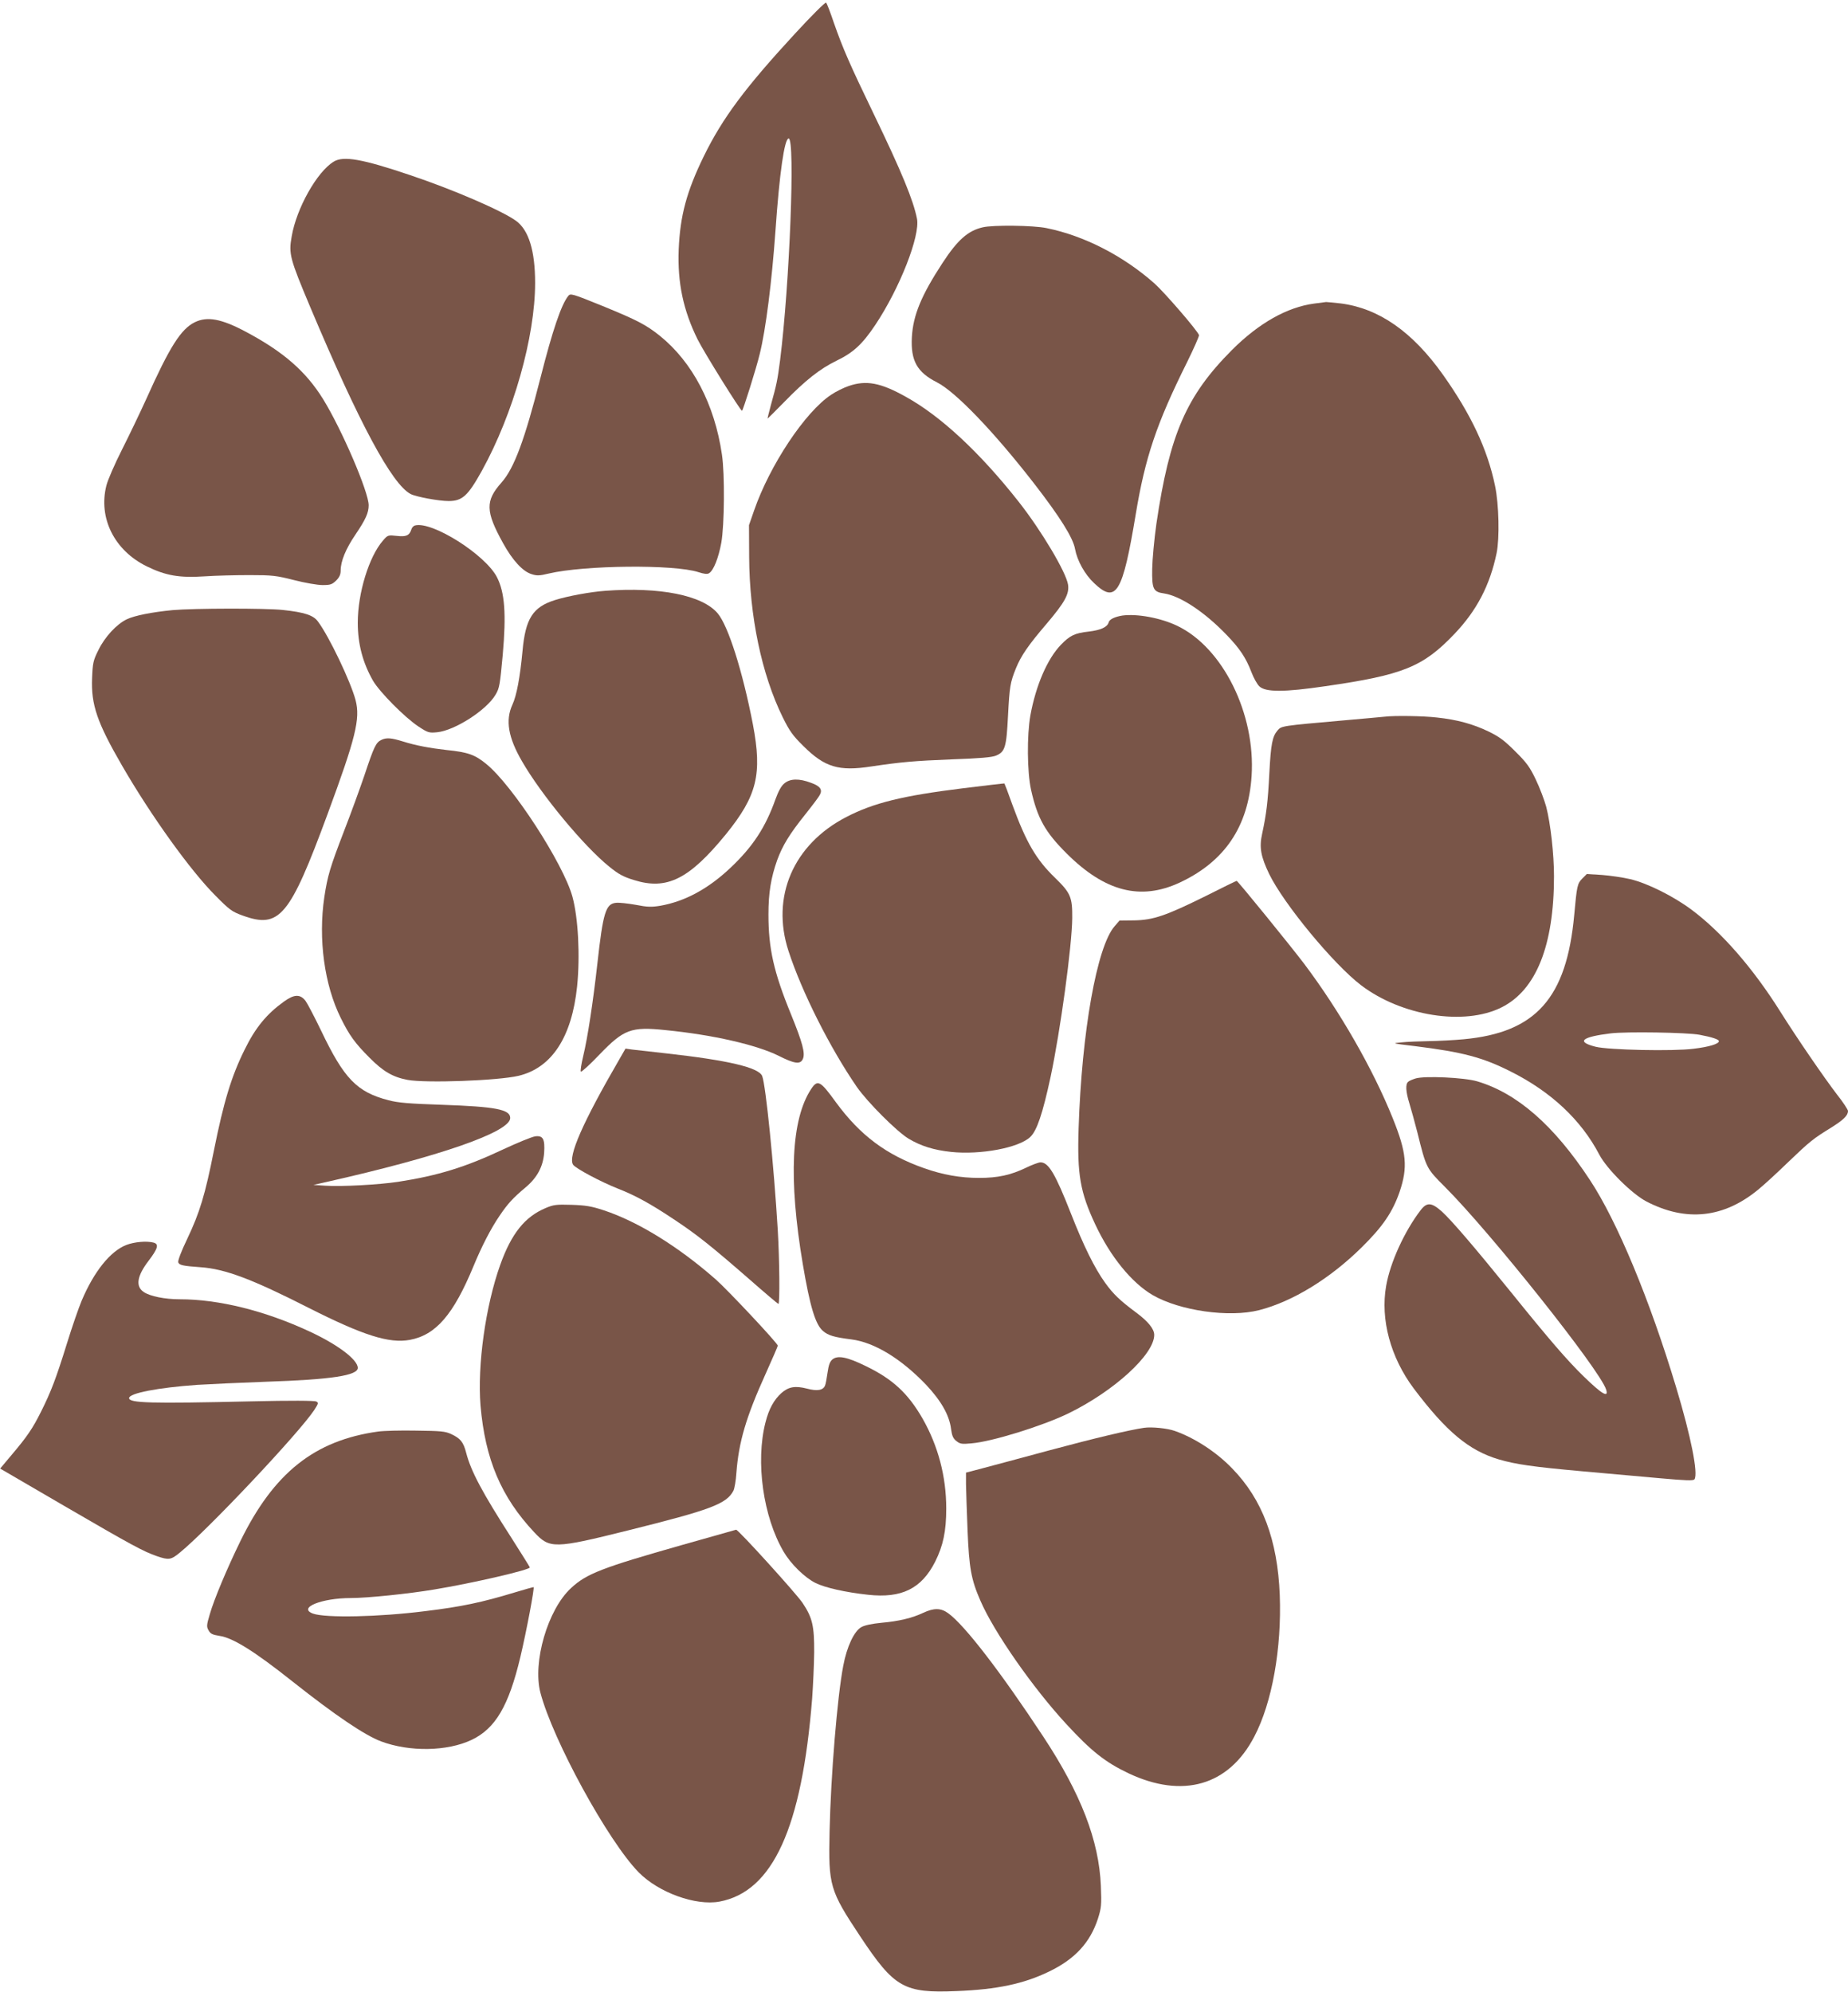
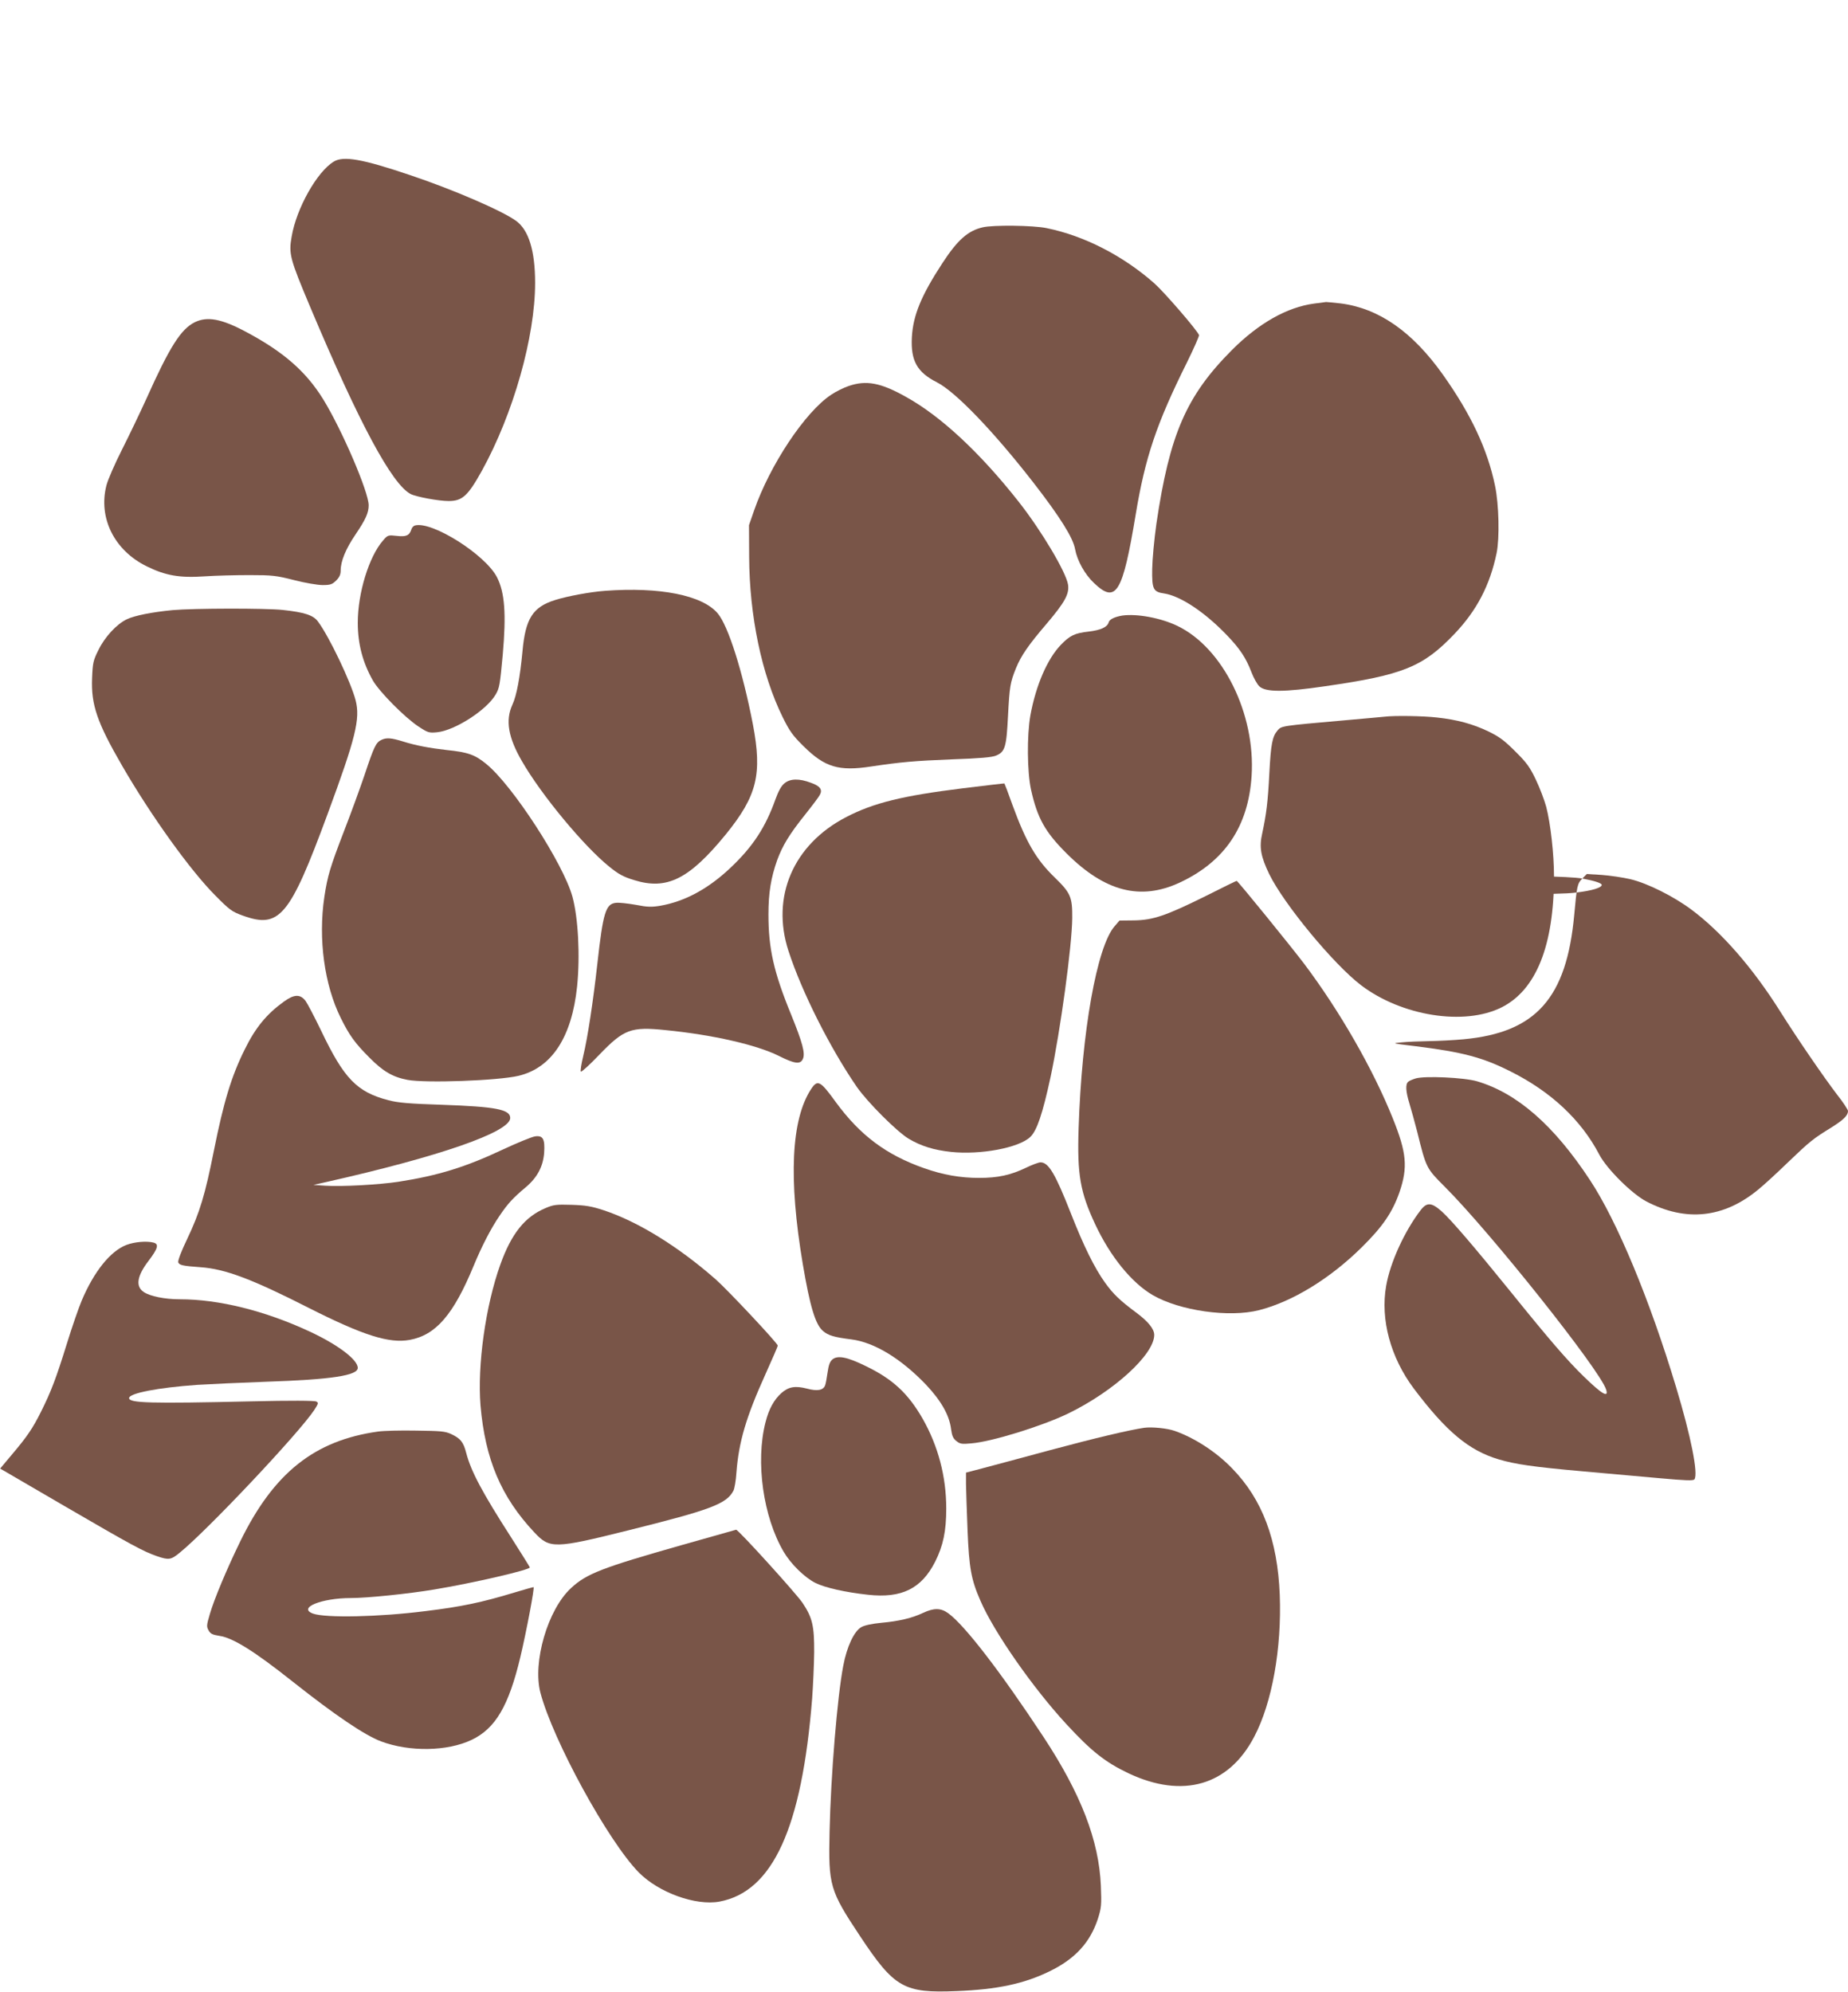
<svg xmlns="http://www.w3.org/2000/svg" version="1.0" width="1188pt" height="1280pt" viewBox="0 0 1188 1280" preserveAspectRatio="xMidYMid meet">
  <g transform="translate(0,1280) scale(0.1,-0.1)" fill="#795548" stroke="none">
-     <path d="M5110 12583 c-320 -347 -465 -541 -586 -788 -110 -226 -152 -381 -161 -600 -8 -212 29 -389 122 -577 42 -84 275 -458 285 -458 6 0 92 273 114 365 39 156 78 467 101 790 26 375 58 595 85 595 43 0 6 -939 -55 -1424 -17 -131 -23 -159 -59 -288 -13 -49 -23 -88 -21 -88 1 0 49 48 106 106 137 141 232 215 337 266 108 52 166 106 249 230 158 237 289 573 268 682 -24 120 -98 300 -277 671 -156 323 -200 424 -258 590 -22 66 -45 124 -49 128 -5 5 -95 -85 -201 -200z" />
    <path d="M2145 11761 c-107 -65 -239 -299 -270 -481 -20 -112 -12 -141 120 -455 314 -745 525 -1138 645 -1200 35 -18 180 -45 244 -45 88 0 124 33 214 195 202 366 342 860 342 1207 0 206 -41 340 -123 399 -90 65 -404 201 -682 294 -305 103 -428 125 -490 86z" />
    <path d="M6317 11339 c-95 -22 -162 -82 -258 -229 -136 -208 -189 -335 -197 -477 -8 -151 33 -225 161 -290 119 -60 366 -317 623 -648 169 -218 252 -351 265 -423 14 -76 63 -164 123 -220 141 -134 183 -65 267 442 61 367 133 582 330 978 44 89 78 167 77 174 -6 25 -221 274 -286 332 -201 178 -452 307 -694 356 -85 18 -345 21 -411 5z" />
-     <path d="M3653 10898 c-45 -56 -101 -221 -178 -524 -102 -401 -170 -584 -251 -675 -105 -118 -103 -185 9 -388 62 -113 128 -184 185 -201 33 -11 52 -10 109 4 230 54 806 60 963 9 37 -12 57 -14 68 -7 29 17 61 98 79 196 20 113 23 440 4 567 -47 322 -189 593 -398 762 -90 72 -146 101 -368 192 -197 80 -208 83 -222 65z" />
    <path d="M8448 10849 c-173 -23 -355 -125 -528 -298 -294 -295 -401 -542 -486 -1117 -14 -99 -26 -229 -27 -290 -2 -130 6 -148 77 -158 104 -16 260 -119 402 -267 84 -87 124 -147 159 -239 14 -37 37 -78 51 -91 40 -38 159 -38 424 1 500 72 628 124 830 336 144 151 228 313 271 519 20 97 15 313 -10 433 -49 236 -155 460 -335 714 -196 276 -412 427 -658 458 -45 5 -87 9 -93 9 -5 -1 -40 -5 -77 -10z" />
    <path d="M1252 10729 c-89 -44 -161 -157 -312 -494 -40 -88 -110 -234 -156 -325 -46 -91 -91 -194 -100 -230 -53 -209 51 -418 260 -520 120 -59 210 -75 371 -64 72 5 202 8 290 8 146 0 171 -3 285 -32 70 -18 151 -32 184 -32 50 0 61 4 87 29 21 21 29 39 29 64 0 60 32 139 96 233 65 96 84 139 84 187 0 85 -172 486 -293 682 -111 179 -256 305 -497 433 -158 84 -248 100 -328 61z" />
    <path d="M5455 10319 c-32 -11 -83 -36 -112 -56 -167 -110 -394 -452 -495 -743 l-33 -95 1 -205 c2 -379 80 -754 216 -1030 44 -89 64 -117 133 -185 137 -136 227 -163 435 -131 195 29 275 36 522 46 176 6 256 13 281 24 58 24 67 54 77 254 10 190 14 215 51 307 33 81 79 148 197 286 118 139 147 192 138 252 -13 81 -172 348 -317 532 -248 315 -501 551 -726 675 -162 91 -255 108 -368 69z" />
    <path d="M2668 9423 c-9 -2 -20 -13 -23 -24 -13 -41 -34 -50 -94 -43 -56 6 -58 6 -89 -30 -90 -103 -162 -337 -162 -528 0 -137 32 -257 98 -373 43 -73 203 -235 292 -294 61 -40 68 -42 120 -37 113 11 318 142 376 242 25 42 28 63 46 257 23 262 13 399 -37 497 -74 145 -417 362 -527 333z" />
    <path d="M3890 9003 c-96 -7 -241 -34 -321 -59 -144 -45 -191 -119 -210 -328 -16 -170 -38 -287 -65 -345 -46 -100 -27 -211 62 -364 125 -217 399 -547 561 -677 59 -48 90 -65 159 -86 211 -66 354 5 591 295 200 247 234 385 173 706 -66 341 -159 635 -227 714 -99 116 -372 170 -723 144z" />
    <path d="M1110 8879 c-134 -13 -245 -35 -295 -59 -65 -31 -141 -113 -182 -197 -34 -68 -37 -83 -41 -181 -7 -171 32 -285 193 -563 185 -320 439 -674 600 -835 91 -92 106 -103 175 -128 237 -86 302 -8 545 650 182 493 212 614 181 734 -31 118 -171 412 -243 507 -29 39 -85 58 -225 73 -114 12 -571 11 -708 -1z" />
    <path d="M7215 8844 c-49 -8 -83 -24 -88 -44 -8 -30 -51 -50 -129 -59 -89 -10 -120 -25 -178 -85 -87 -90 -161 -261 -196 -453 -23 -130 -21 -363 4 -478 41 -184 91 -273 230 -411 246 -245 475 -303 726 -186 289 135 441 360 462 685 26 400 -185 825 -478 965 -106 51 -258 79 -353 66z" />
    <path d="M8900 8194 c-14 -2 -133 -12 -265 -24 -397 -35 -397 -35 -422 -64 -34 -40 -43 -87 -53 -276 -9 -181 -19 -262 -46 -387 -20 -89 -9 -147 45 -260 95 -194 414 -580 591 -715 261 -198 664 -262 903 -142 222 111 337 397 337 843 0 141 -22 338 -50 446 -12 44 -42 123 -67 175 -38 80 -59 109 -132 181 -70 70 -102 94 -172 128 -100 48 -201 76 -333 90 -86 10 -273 13 -336 5z" />
    <path d="M2454 8046 c-37 -17 -48 -39 -112 -231 -28 -82 -86 -242 -130 -355 -90 -234 -106 -287 -127 -425 -40 -269 0 -565 106 -778 55 -111 91 -161 184 -254 88 -89 150 -125 245 -143 117 -22 581 -5 713 26 214 51 343 248 377 575 20 198 7 440 -30 576 -58 212 -387 719 -555 854 -72 59 -117 75 -255 89 -106 12 -198 29 -280 55 -75 23 -104 25 -136 11z" />
    <path d="M5042 7765 c-20 -16 -38 -50 -57 -102 -64 -180 -145 -304 -289 -440 -144 -136 -293 -216 -451 -244 -56 -9 -82 -9 -158 6 -51 9 -107 15 -126 13 -67 -6 -84 -60 -121 -393 -27 -241 -62 -474 -91 -593 -12 -50 -19 -95 -15 -99 4 -4 58 45 119 109 157 163 203 181 424 158 305 -30 587 -95 728 -165 103 -52 140 -57 156 -21 17 36 -2 105 -75 285 -112 273 -146 425 -146 644 0 139 16 236 56 349 35 95 79 167 179 292 47 59 90 116 95 127 19 34 3 57 -56 78 -76 29 -135 28 -172 -4z" />
    <path d="M6190 7734 c-388 -48 -575 -94 -750 -185 -340 -176 -485 -512 -371 -861 86 -264 267 -623 439 -873 68 -98 258 -288 333 -333 81 -48 162 -73 273 -85 188 -20 436 26 509 96 43 40 80 151 131 387 63 298 137 837 139 1020 1 134 -10 161 -111 259 -121 117 -185 227 -273 467 -27 76 -51 139 -52 139 -1 1 -121 -13 -267 -31z" />
-     <path d="M10172 7154 c-32 -32 -35 -47 -52 -234 -49 -534 -246 -756 -711 -799 -63 -6 -163 -11 -224 -12 -60 -1 -139 -4 -175 -8 -65 -6 -64 -6 85 -24 306 -38 436 -72 616 -163 260 -130 454 -312 570 -534 48 -92 210 -253 304 -302 255 -132 496 -106 718 77 37 30 124 110 194 178 139 133 159 149 276 221 78 49 107 77 107 106 0 8 -31 56 -70 105 -82 107 -256 360 -366 535 -174 277 -376 509 -569 653 -115 86 -284 171 -395 197 -47 11 -129 23 -182 27 l-97 6 -29 -29z m753 -1004 c81 -15 125 -30 125 -41 0 -18 -63 -37 -163 -49 -130 -17 -548 -8 -630 13 -126 32 -90 63 98 86 100 12 490 6 570 -9z" />
+     <path d="M10172 7154 c-32 -32 -35 -47 -52 -234 -49 -534 -246 -756 -711 -799 -63 -6 -163 -11 -224 -12 -60 -1 -139 -4 -175 -8 -65 -6 -64 -6 85 -24 306 -38 436 -72 616 -163 260 -130 454 -312 570 -534 48 -92 210 -253 304 -302 255 -132 496 -106 718 77 37 30 124 110 194 178 139 133 159 149 276 221 78 49 107 77 107 106 0 8 -31 56 -70 105 -82 107 -256 360 -366 535 -174 277 -376 509 -569 653 -115 86 -284 171 -395 197 -47 11 -129 23 -182 27 l-97 6 -29 -29z c81 -15 125 -30 125 -41 0 -18 -63 -37 -163 -49 -130 -17 -548 -8 -630 13 -126 32 -90 63 98 86 100 12 490 6 570 -9z" />
    <path d="M7750 7041 c-255 -126 -336 -154 -459 -156 l-94 -1 -32 -37 c-114 -131 -211 -679 -231 -1297 -10 -299 10 -412 107 -619 97 -207 234 -375 369 -454 174 -101 492 -146 684 -97 215 55 457 203 661 405 134 132 197 225 242 354 54 159 46 252 -43 473 -127 317 -342 691 -570 994 -88 116 -427 533 -434 533 -3 0 -93 -44 -200 -98z" />
    <path d="M1825 6363 c-110 -79 -183 -167 -252 -308 -85 -171 -135 -335 -198 -650 -56 -282 -91 -398 -171 -566 -39 -81 -62 -142 -58 -152 7 -18 31 -23 144 -31 157 -11 330 -76 694 -261 352 -178 518 -230 650 -206 168 31 281 162 410 474 52 126 111 241 167 323 52 77 85 114 170 185 73 62 110 132 117 219 6 90 -7 114 -58 107 -21 -3 -114 -41 -206 -84 -240 -113 -416 -168 -674 -208 -126 -19 -366 -32 -470 -25 l-75 5 80 18 c730 164 1185 322 1185 412 0 55 -92 73 -440 85 -211 7 -281 13 -342 29 -204 53 -286 138 -434 448 -42 87 -87 173 -100 191 -34 44 -73 43 -139 -5z" />
-     <path d="M3982 5993 c-237 -408 -332 -626 -298 -678 16 -24 177 -110 291 -155 110 -43 208 -97 355 -195 149 -98 247 -177 488 -387 99 -87 183 -158 186 -158 10 0 7 286 -4 473 -25 415 -77 931 -100 991 -20 55 -219 102 -615 146 -99 11 -199 22 -222 25 l-42 6 -39 -68z" />
    <path d="M9100 5869 c-19 -6 -41 -15 -47 -21 -19 -15 -16 -63 7 -138 11 -36 34 -119 51 -185 58 -234 58 -233 178 -353 295 -295 996 -1176 1036 -1302 18 -56 -26 -31 -144 84 -106 103 -220 235 -471 546 -230 284 -379 458 -441 514 -66 59 -96 61 -136 9 -105 -137 -196 -337 -222 -487 -38 -215 28 -460 178 -660 209 -277 354 -398 546 -455 109 -32 221 -48 532 -76 158 -14 385 -34 503 -45 167 -15 216 -17 223 -7 25 36 -22 274 -118 592 -170 564 -379 1066 -553 1330 -232 353 -469 560 -727 636 -82 24 -336 36 -395 18z" />
    <path d="M5215 5802 c-129 -195 -147 -577 -54 -1127 46 -272 81 -388 130 -429 34 -29 72 -40 183 -54 147 -19 318 -123 479 -291 97 -103 150 -196 161 -285 6 -44 13 -60 34 -77 24 -19 35 -21 97 -15 132 11 451 110 620 191 295 143 555 380 555 506 0 38 -39 87 -118 145 -102 76 -145 117 -197 189 -69 96 -138 236 -220 445 -101 257 -144 330 -196 330 -12 0 -55 -16 -94 -35 -98 -47 -180 -65 -301 -65 -121 0 -233 20 -352 62 -245 86 -412 211 -569 425 -99 137 -117 147 -158 85z" />
    <path d="M3507 5036 c-133 -56 -219 -163 -291 -364 -95 -265 -148 -648 -127 -905 30 -345 132 -587 345 -814 100 -107 128 -107 605 12 531 132 632 170 676 255 7 14 16 66 19 115 15 199 63 360 187 634 43 96 79 178 79 183 0 15 -321 357 -398 425 -240 211 -500 372 -721 445 -79 26 -116 32 -206 35 -99 3 -116 1 -168 -21z" />
    <path d="M812 4799 c-103 -40 -208 -171 -287 -358 -19 -45 -62 -169 -95 -276 -69 -222 -101 -307 -166 -437 -54 -108 -89 -160 -190 -279 l-73 -87 412 -240 c435 -253 509 -293 596 -323 76 -26 90 -24 146 22 182 148 766 768 865 917 27 42 29 47 13 55 -10 6 -165 7 -417 1 -652 -15 -786 -11 -786 21 0 31 183 67 439 85 80 5 279 14 441 20 421 14 590 40 590 89 0 53 -129 150 -310 234 -286 133 -582 207 -835 207 -95 0 -189 19 -230 46 -55 36 -45 103 30 201 60 79 68 107 33 117 -45 12 -124 5 -176 -15z" />
    <path d="M5352 4064 c-17 -14 -25 -36 -32 -85 -5 -36 -12 -74 -16 -83 -12 -31 -50 -38 -117 -20 -75 19 -117 12 -163 -28 -48 -43 -81 -102 -103 -189 -65 -253 -15 -608 117 -832 45 -77 134 -165 204 -200 60 -30 190 -60 338 -76 216 -24 344 39 432 213 51 102 71 195 71 341 0 206 -52 402 -152 578 -94 163 -192 254 -366 338 -118 58 -179 70 -213 43z" />
    <path d="M7355 3624 c-95 -14 -312 -65 -606 -144 -184 -50 -380 -102 -436 -117 l-103 -27 0 -75 c1 -42 5 -175 10 -296 10 -243 23 -316 83 -453 87 -201 336 -558 551 -791 161 -175 251 -246 400 -317 349 -165 645 -80 809 235 115 218 177 568 164 911 -14 354 -112 614 -306 813 -101 105 -241 196 -369 241 -47 17 -148 27 -197 20z" />
    <path d="M2431 3600 c-409 -57 -671 -265 -886 -705 -86 -176 -169 -374 -196 -468 -21 -71 -22 -81 -8 -105 12 -22 25 -28 69 -35 86 -12 223 -97 470 -293 278 -220 464 -345 569 -385 184 -69 427 -65 584 10 152 73 237 217 312 531 40 169 93 450 85 450 -4 0 -59 -15 -121 -34 -211 -64 -343 -92 -574 -120 -299 -38 -642 -45 -723 -16 -100 37 55 100 244 100 105 0 369 27 536 55 249 41 619 127 614 142 -3 8 -57 93 -119 191 -186 289 -260 428 -290 545 -18 70 -37 93 -97 121 -39 18 -67 20 -225 22 -99 2 -209 -1 -244 -6z" />
    <path d="M4385 2871 c-518 -147 -615 -185 -714 -277 -150 -138 -248 -476 -197 -672 80 -305 435 -954 632 -1155 128 -130 366 -216 519 -188 343 64 530 474 596 1306 6 83 12 215 13 295 1 170 -11 224 -75 319 -41 61 -414 472 -427 470 -4 -1 -160 -45 -347 -98z" />
    <path d="M5935 2435 c-72 -34 -156 -54 -268 -64 -62 -6 -109 -16 -130 -28 -46 -26 -93 -125 -116 -248 -38 -196 -80 -703 -88 -1065 -8 -349 1 -379 196 -673 221 -333 282 -367 621 -353 259 10 433 47 595 126 166 80 263 186 313 339 22 70 24 87 19 211 -12 291 -128 592 -370 959 -274 416 -506 717 -611 793 -48 35 -92 35 -161 3z" />
  </g>
</svg>